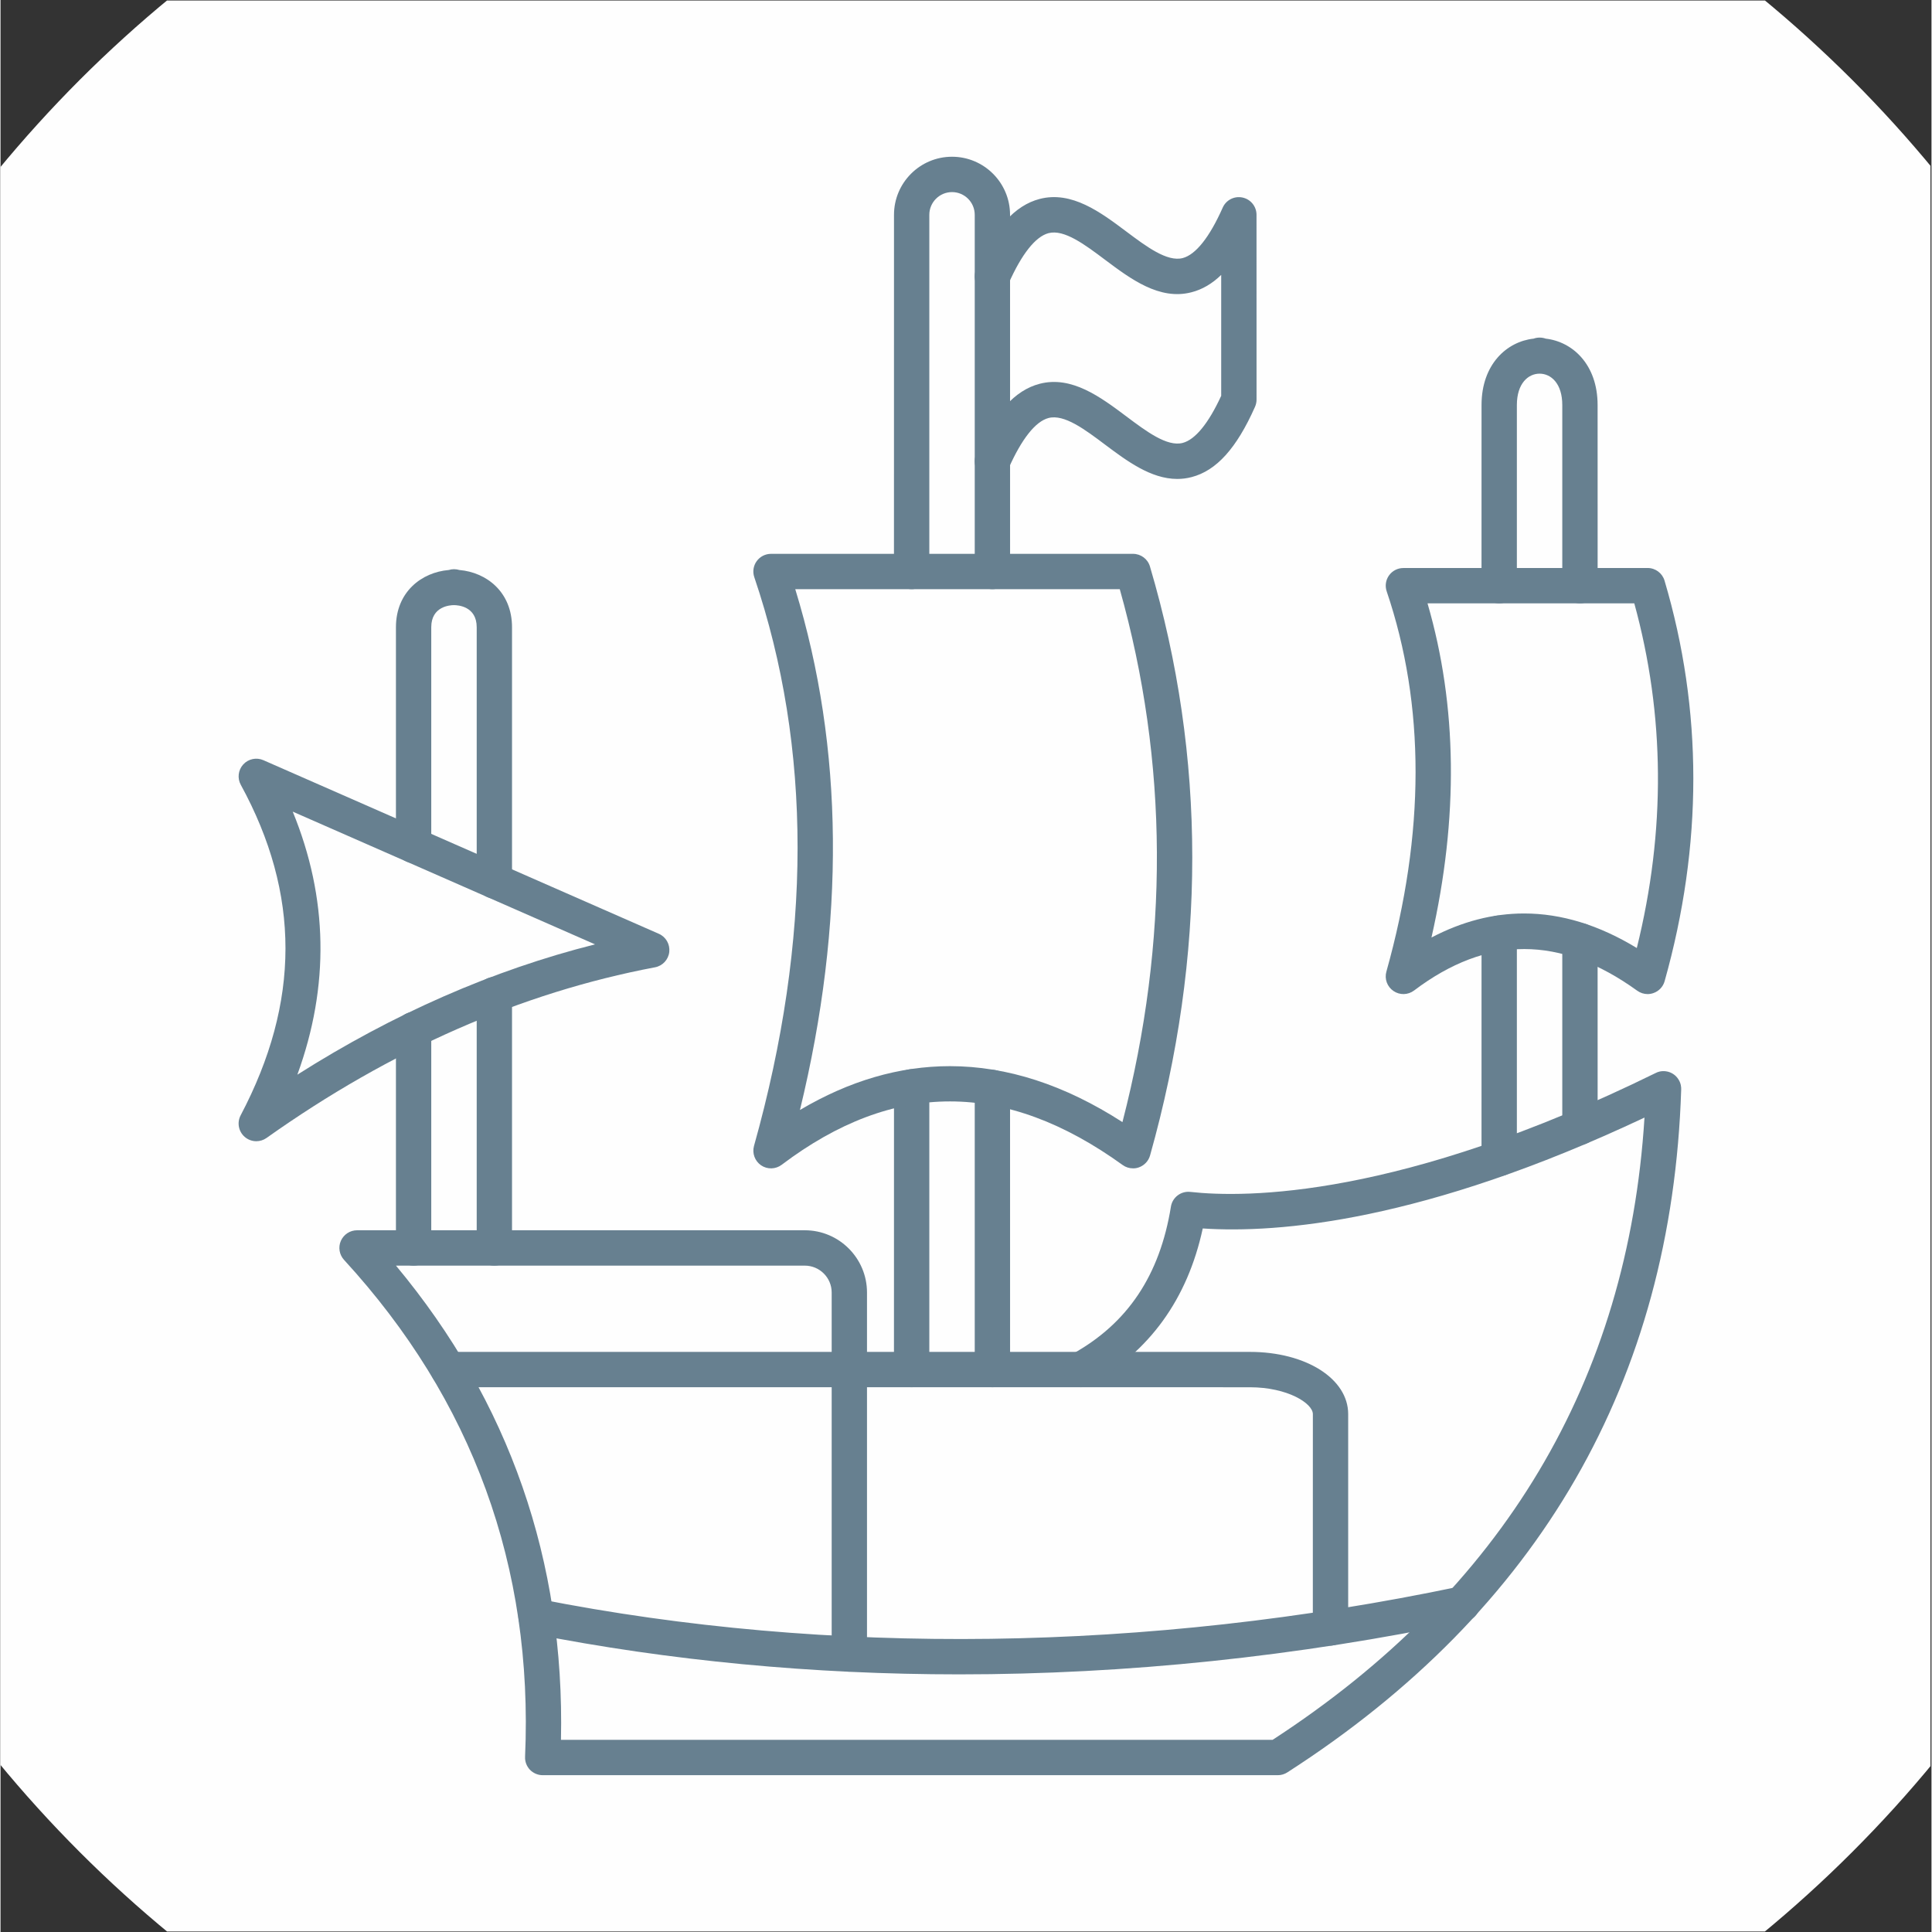
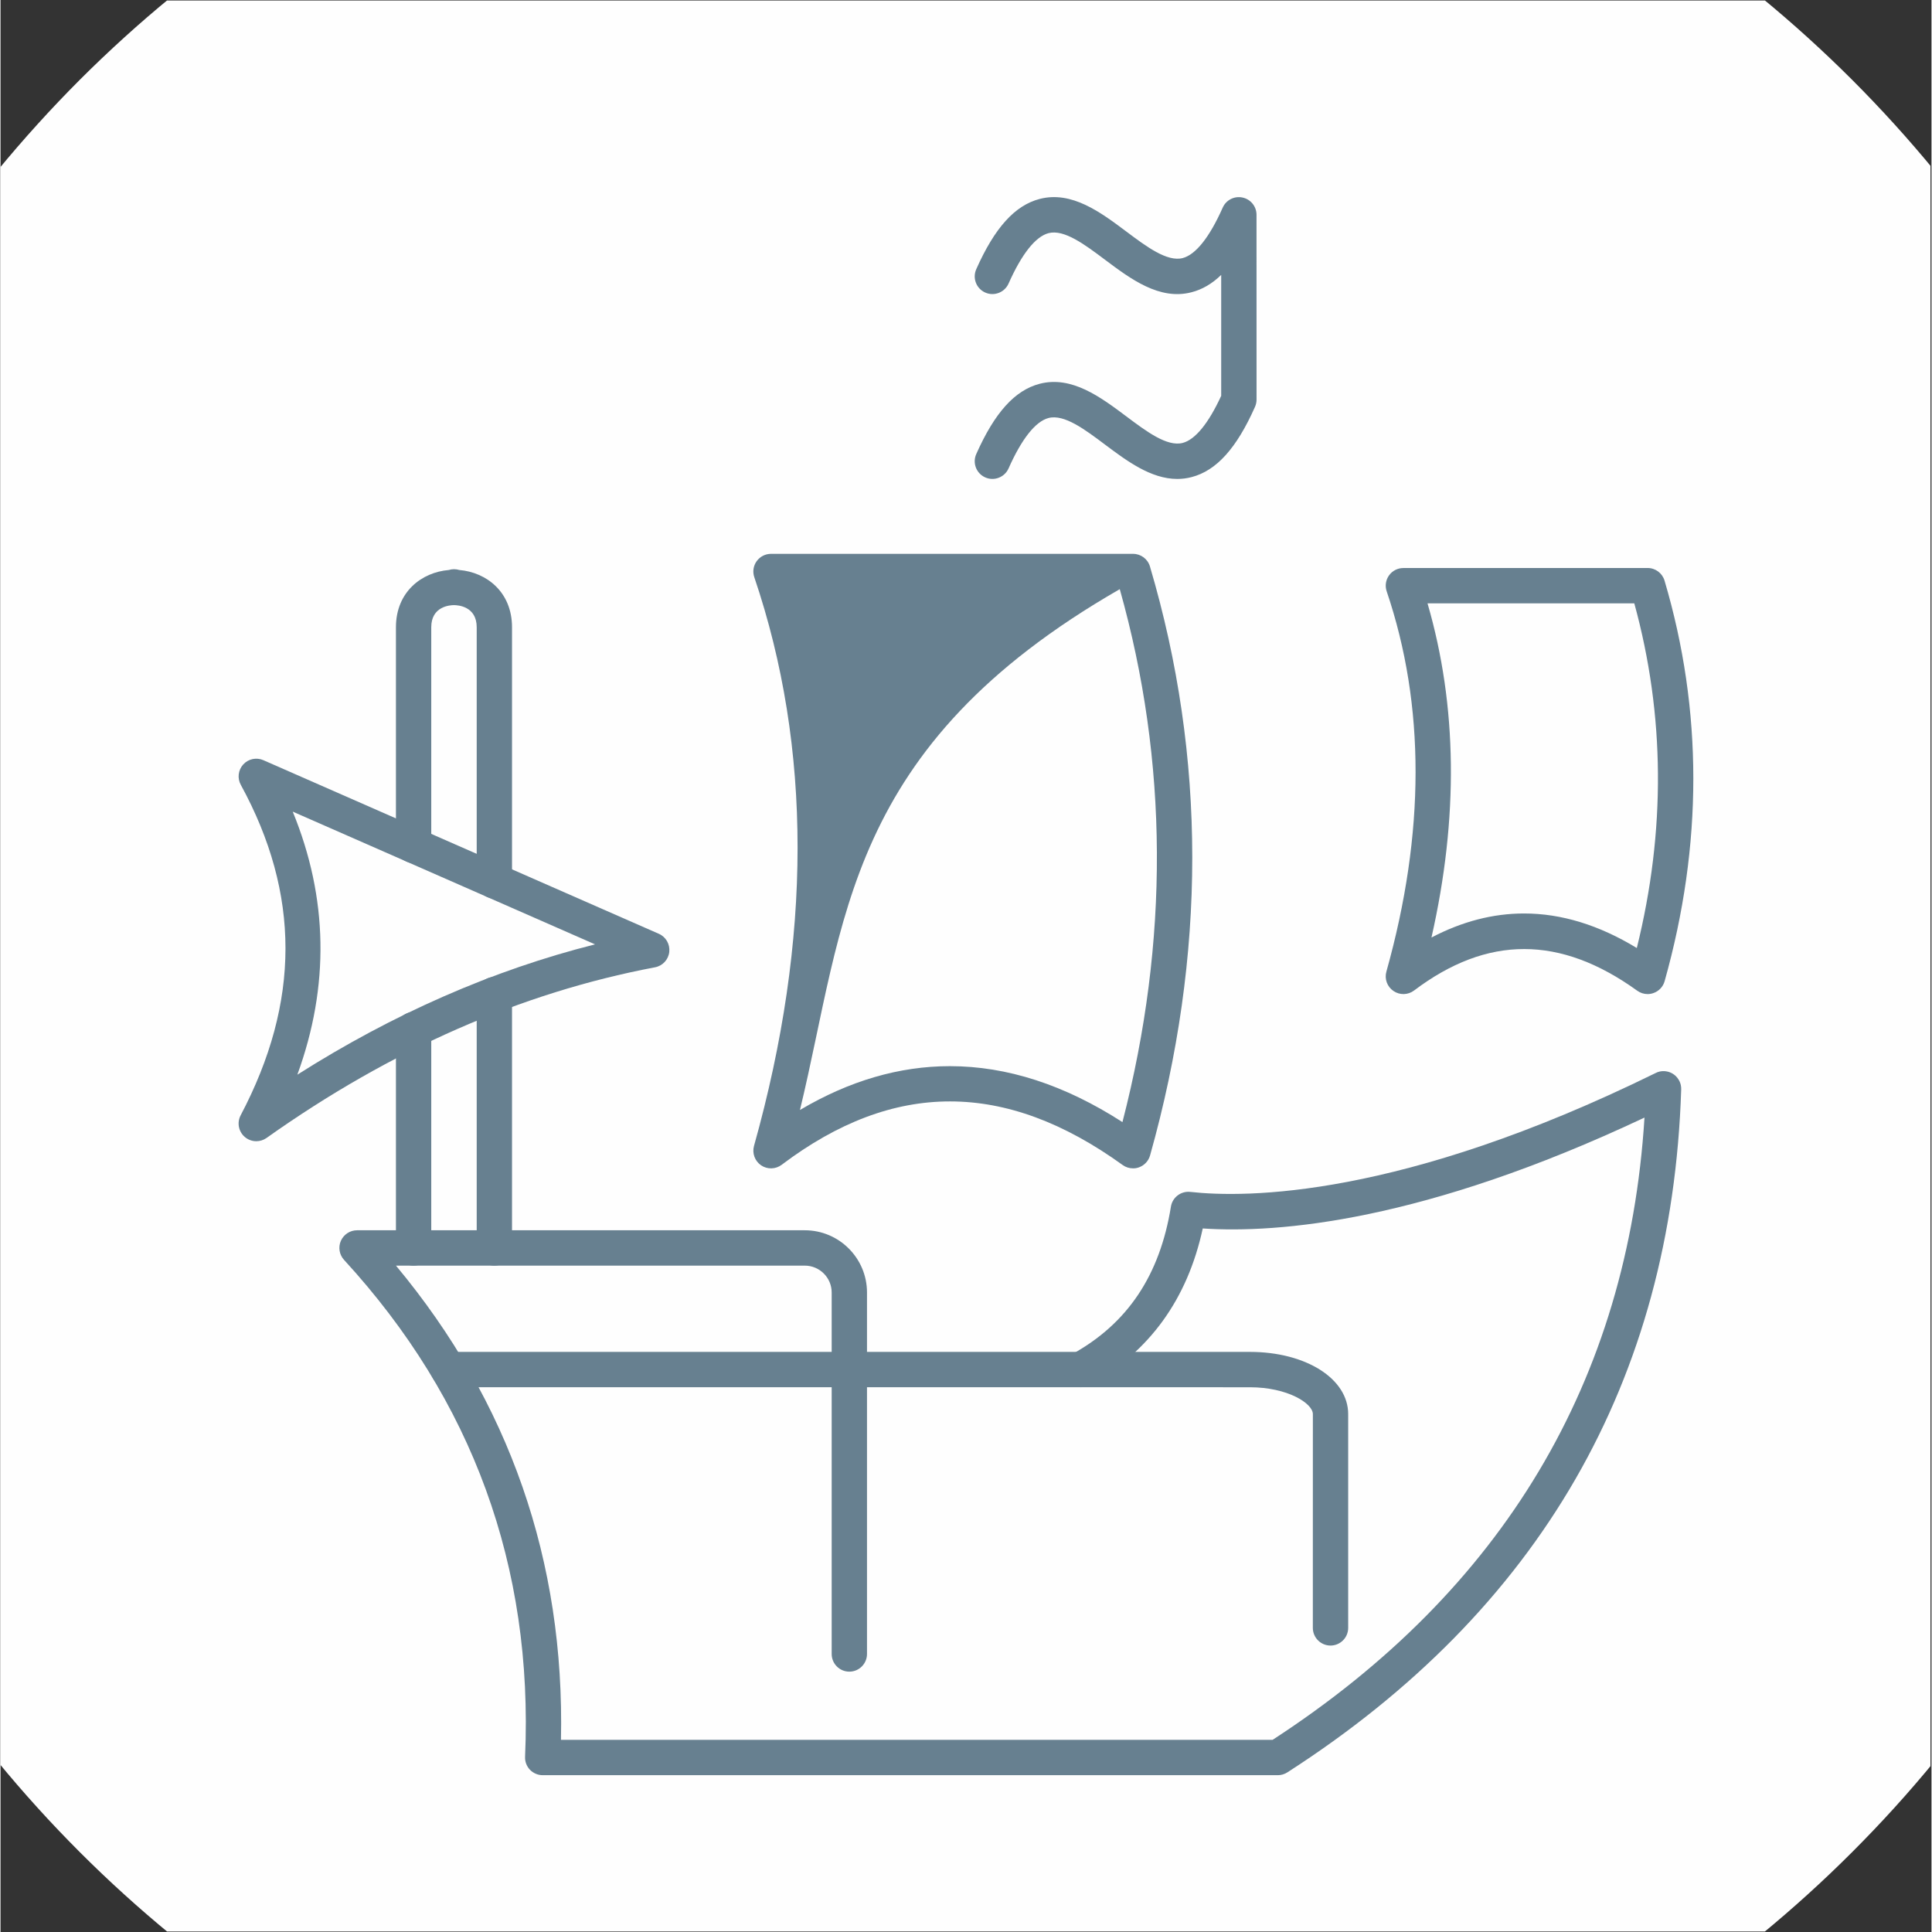
<svg xmlns="http://www.w3.org/2000/svg" width="300" zoomAndPan="magnify" viewBox="0 0 224.88 225" height="300" preserveAspectRatio="xMidYMid meet" version="1.0">
  <rect x="0" y="0" width="224.88" height="225" fill="#333333" stroke="none" />
  <defs>
    <clipPath id="ea29bc27b7">
      <path d="M 0 0.059 L 224.762 0.059 L 224.762 224.938 L 0 224.938 Z M 0 0.059 " clip-rule="nonzero" />
    </clipPath>
  </defs>
  <g clip-path="url(#ea29bc27b7)">
    <path fill="#fefefe" d="M 258.387 112.496 C 258.387 114.887 258.328 117.273 258.211 119.656 C 258.094 122.043 257.918 124.426 257.684 126.801 C 257.449 129.18 257.156 131.551 256.805 133.91 C 256.457 136.273 256.047 138.629 255.582 140.969 C 255.117 143.312 254.594 145.641 254.012 147.961 C 253.434 150.277 252.797 152.578 252.102 154.863 C 251.41 157.148 250.66 159.418 249.855 161.664 C 249.051 163.914 248.191 166.141 247.277 168.348 C 246.363 170.555 245.395 172.738 244.375 174.898 C 243.352 177.059 242.277 179.191 241.152 181.297 C 240.027 183.402 238.852 185.48 237.621 187.531 C 236.395 189.578 235.117 191.598 233.789 193.582 C 232.461 195.566 231.086 197.52 229.664 199.438 C 228.242 201.355 226.773 203.238 225.258 205.086 C 223.742 206.934 222.184 208.742 220.578 210.512 C 218.973 212.281 217.328 214.008 215.637 215.699 C 213.949 217.387 212.219 219.035 210.449 220.637 C 208.68 222.242 206.871 223.801 205.027 225.316 C 203.18 226.832 201.297 228.301 199.379 229.723 C 197.461 231.148 195.508 232.523 193.523 233.848 C 191.535 235.176 189.52 236.453 187.469 237.684 C 185.422 238.91 183.344 240.086 181.238 241.211 C 179.129 242.34 176.996 243.414 174.84 244.434 C 172.68 245.453 170.496 246.422 168.289 247.336 C 166.082 248.25 163.855 249.109 161.605 249.914 C 159.355 250.719 157.09 251.469 154.805 252.16 C 152.52 252.855 150.215 253.492 147.898 254.07 C 145.582 254.652 143.254 255.176 140.91 255.641 C 138.566 256.109 136.215 256.516 133.852 256.867 C 131.488 257.219 129.121 257.508 126.742 257.742 C 124.363 257.977 121.984 258.152 119.598 258.27 C 117.211 258.387 114.824 258.445 112.438 258.445 C 110.047 258.445 107.66 258.387 105.273 258.27 C 102.891 258.152 100.508 257.977 98.133 257.742 C 95.754 257.508 93.383 257.219 91.02 256.867 C 88.66 256.516 86.305 256.109 83.965 255.641 C 81.621 255.176 79.289 254.652 76.973 254.07 C 74.656 253.492 72.355 252.855 70.07 252.16 C 67.785 251.469 65.516 250.719 63.27 249.914 C 61.02 249.109 58.789 248.25 56.586 247.336 C 54.379 246.422 52.195 245.453 50.035 244.434 C 47.875 243.414 45.742 242.34 43.637 241.211 C 41.531 240.086 39.453 238.91 37.402 237.684 C 35.355 236.453 33.336 235.176 31.352 233.848 C 29.367 232.523 27.414 231.148 25.496 229.723 C 23.574 228.301 21.695 226.832 19.848 225.316 C 18 223.801 16.191 222.242 14.422 220.637 C 12.652 219.035 10.922 217.387 9.234 215.699 C 7.547 214.008 5.898 212.281 4.297 210.512 C 2.691 208.742 1.133 206.934 -0.383 205.086 C -1.898 203.238 -3.367 201.355 -4.793 199.438 C -6.215 197.52 -7.59 195.566 -8.918 193.582 C -10.242 191.598 -11.52 189.578 -12.75 187.531 C -13.977 185.48 -15.152 183.402 -16.281 181.297 C -17.406 179.191 -18.48 177.059 -19.5 174.898 C -20.52 172.738 -21.488 170.555 -22.402 168.348 C -23.316 166.141 -24.176 163.914 -24.98 161.664 C -25.785 159.418 -26.535 157.148 -27.227 154.863 C -27.922 152.578 -28.559 150.277 -29.141 147.961 C -29.719 145.641 -30.242 143.312 -30.707 140.969 C -31.176 138.629 -31.582 136.273 -31.934 133.91 C -32.285 131.551 -32.574 129.18 -32.809 126.801 C -33.043 124.426 -33.219 122.043 -33.336 119.656 C -33.453 117.273 -33.512 114.887 -33.512 112.496 C -33.512 110.109 -33.453 107.723 -33.336 105.336 C -33.219 102.949 -33.043 100.566 -32.809 98.191 C -32.574 95.812 -32.285 93.445 -31.934 91.082 C -31.582 88.719 -31.176 86.367 -30.707 84.023 C -30.242 81.68 -29.719 79.352 -29.141 77.035 C -28.559 74.715 -27.922 72.414 -27.227 70.129 C -26.535 67.844 -25.785 65.578 -24.98 63.328 C -24.176 61.078 -23.316 58.852 -22.402 56.645 C -21.488 54.438 -20.52 52.254 -19.5 50.094 C -18.48 47.938 -17.406 45.805 -16.281 43.695 C -15.152 41.59 -13.977 39.512 -12.75 37.465 C -11.52 35.414 -10.242 33.398 -8.918 31.41 C -7.59 29.426 -6.215 27.473 -4.793 25.555 C -3.367 23.637 -1.898 21.754 -0.383 19.906 C 1.133 18.062 2.691 16.254 4.297 14.484 C 5.898 12.715 7.547 10.984 9.234 9.293 C 10.922 7.605 12.652 5.961 14.422 4.355 C 16.191 2.75 18 1.191 19.848 -0.324 C 21.695 -1.84 23.574 -3.309 25.496 -4.73 C 27.414 -6.152 29.367 -7.527 31.352 -8.855 C 33.336 -10.184 35.355 -11.461 37.402 -12.688 C 39.453 -13.918 41.531 -15.094 43.637 -16.219 C 45.742 -17.344 47.875 -18.418 50.035 -19.441 C 52.195 -20.461 54.379 -21.43 56.586 -22.344 C 58.789 -23.258 61.02 -24.117 63.27 -24.922 C 65.516 -25.727 67.785 -26.477 70.07 -27.168 C 72.355 -27.863 74.656 -28.5 76.973 -29.078 C 79.289 -29.66 81.621 -30.184 83.965 -30.648 C 86.305 -31.113 88.66 -31.523 91.02 -31.875 C 93.383 -32.223 95.754 -32.516 98.133 -32.75 C 100.508 -32.984 102.891 -33.16 105.273 -33.277 C 107.66 -33.395 110.047 -33.453 112.438 -33.453 C 114.824 -33.453 117.211 -33.395 119.598 -33.277 C 121.984 -33.16 124.363 -32.984 126.742 -32.75 C 129.121 -32.516 131.488 -32.223 133.852 -31.875 C 136.215 -31.523 138.566 -31.113 140.91 -30.648 C 143.254 -30.184 145.582 -29.66 147.898 -29.078 C 150.215 -28.5 152.52 -27.863 154.805 -27.168 C 157.09 -26.477 159.355 -25.727 161.605 -24.922 C 163.855 -24.117 166.082 -23.258 168.289 -22.344 C 170.496 -21.43 172.68 -20.461 174.84 -19.441 C 176.996 -18.418 179.129 -17.344 181.238 -16.219 C 183.344 -15.094 185.422 -13.918 187.469 -12.688 C 189.52 -11.461 191.535 -10.184 193.523 -8.855 C 195.508 -7.527 197.461 -6.152 199.379 -4.73 C 201.297 -3.309 203.18 -1.84 205.027 -0.324 C 206.871 1.191 208.68 2.75 210.449 4.355 C 212.219 5.961 213.949 7.605 215.637 9.293 C 217.328 10.984 218.973 12.715 220.578 14.484 C 222.184 16.254 223.742 18.062 225.258 19.906 C 226.773 21.754 228.242 23.637 229.664 25.555 C 231.086 27.473 232.461 29.426 233.789 31.41 C 235.117 33.398 236.395 35.414 237.621 37.465 C 238.852 39.512 240.027 41.59 241.152 43.695 C 242.277 45.805 243.352 47.938 244.375 50.094 C 245.395 52.254 246.363 54.438 247.277 56.645 C 248.191 58.852 249.051 61.078 249.855 63.328 C 250.66 65.578 251.41 67.844 252.102 70.129 C 252.797 72.414 253.434 74.715 254.012 77.035 C 254.594 79.352 255.117 81.68 255.582 84.023 C 256.047 86.367 256.457 88.719 256.805 91.082 C 257.156 93.445 257.449 95.812 257.684 98.191 C 257.918 100.566 258.094 102.949 258.211 105.336 C 258.328 107.723 258.387 110.109 258.387 112.496 Z M 258.387 112.496 " fill-opacity="1" fill-rule="nonzero" />
  </g>
  <path fill="#678090" d="M 154.891 191.641 C 153.758 191.641 152.832 190.719 152.832 189.582 L 152.836 164.688 C 152.836 163.441 149.906 161.559 145.488 161.559 L 52.16 161.555 C 51.023 161.555 50.102 160.637 50.102 159.5 C 50.102 158.363 51.023 157.441 52.16 157.441 L 145.492 157.441 C 152.023 157.441 156.949 160.559 156.949 164.688 L 156.949 189.582 C 156.949 190.719 156.027 191.641 154.891 191.641 Z M 154.891 191.641 " fill-opacity="1" fill-rule="evenodd" />
-   <path fill="#678090" d="M 115.516 68.613 C 114.379 68.613 113.457 67.691 113.457 66.559 L 113.457 25.016 C 113.457 23.555 112.27 22.371 110.812 22.371 C 109.355 22.371 108.168 23.559 108.168 25.016 L 108.168 66.555 C 108.168 67.691 107.246 68.613 106.109 68.613 C 104.977 68.613 104.051 67.691 104.051 66.559 L 104.055 25.016 C 104.055 21.289 107.082 18.254 110.812 18.254 C 114.543 18.254 117.57 21.289 117.57 25.016 L 117.574 66.555 C 117.574 67.691 116.648 68.613 115.516 68.613 Z M 106.113 161.559 C 104.977 161.559 104.051 160.637 104.051 159.5 L 104.055 126.578 C 104.055 125.441 104.973 124.52 106.109 124.52 C 107.246 124.52 108.168 125.441 108.168 126.578 L 108.168 159.5 C 108.168 160.637 107.246 161.559 106.109 161.559 Z M 115.516 161.559 C 114.379 161.559 113.457 160.637 113.457 159.5 L 113.457 126.652 C 113.457 125.516 114.379 124.598 115.516 124.598 C 116.652 124.594 117.57 125.516 117.57 126.652 L 117.574 159.5 C 117.574 160.637 116.648 161.559 115.516 161.559 Z M 115.516 161.559 " fill-opacity="1" fill-rule="evenodd" />
  <path fill="#678090" d="M 57.512 104.645 C 56.379 104.645 55.457 103.727 55.457 102.59 L 55.457 73.051 C 55.457 70.598 53.254 70.473 52.809 70.473 C 52.367 70.473 50.164 70.598 50.164 73.051 L 50.164 98.461 C 50.164 99.594 49.242 100.516 48.109 100.516 C 46.973 100.516 46.051 99.594 46.051 98.461 L 46.051 73.051 C 46.051 68.922 49.055 66.645 52.203 66.383 C 52.398 66.32 52.605 66.289 52.816 66.289 L 52.82 66.289 C 53.039 66.289 53.242 66.324 53.441 66.383 C 56.582 66.652 59.57 68.93 59.57 73.051 L 59.57 102.59 C 59.57 103.727 58.652 104.645 57.512 104.645 Z M 48.109 147.395 C 46.973 147.395 46.051 146.473 46.051 145.336 L 46.051 119.914 C 46.051 118.777 46.973 117.855 48.109 117.855 C 49.242 117.855 50.164 118.777 50.164 119.914 L 50.164 145.336 C 50.164 146.473 49.242 147.395 48.109 147.395 Z M 57.512 147.395 C 56.379 147.395 55.457 146.473 55.457 145.336 L 55.457 115.828 C 55.457 114.695 56.375 113.773 57.512 113.773 C 58.652 113.773 59.57 114.695 59.57 115.828 L 59.57 145.336 C 59.57 146.473 58.652 147.395 57.512 147.395 Z M 57.512 147.395 " fill-opacity="1" fill-rule="evenodd" />
-   <path fill="#678090" d="M 183.941 70.266 C 182.805 70.266 181.883 69.344 181.883 68.207 L 181.883 47.172 C 181.883 44.645 180.559 43.516 179.238 43.516 C 177.922 43.516 176.594 44.645 176.594 47.172 L 176.594 68.207 C 176.594 69.344 175.676 70.266 174.535 70.266 C 173.402 70.266 172.477 69.344 172.477 68.207 L 172.48 47.172 C 172.48 42.422 175.426 39.777 178.543 39.438 C 178.762 39.359 178.996 39.316 179.242 39.316 L 179.246 39.316 C 179.496 39.316 179.73 39.359 179.953 39.438 C 183.062 39.789 185.996 42.43 185.996 47.172 L 186 68.207 C 186 69.344 185.082 70.266 183.941 70.266 Z M 183.941 133.32 C 182.805 133.32 181.883 132.398 181.883 131.262 L 181.883 109.551 C 181.883 108.414 182.805 107.492 183.941 107.492 C 185.082 107.492 185.996 108.414 185.996 109.551 L 186 131.262 C 186 132.398 185.082 133.32 183.941 133.32 Z M 174.535 136.977 C 173.402 136.977 172.477 136.055 172.477 134.918 L 172.48 108.68 C 172.48 107.543 173.398 106.621 174.535 106.621 C 175.676 106.621 176.594 107.543 176.594 108.68 L 176.594 134.918 C 176.594 136.055 175.676 136.977 174.535 136.977 Z M 174.535 136.977 " fill-opacity="1" fill-rule="evenodd" />
-   <path fill="#678090" d="M 110.57 124.164 C 117.211 124.164 123.922 126.336 130.66 130.68 C 136.113 109.582 136.008 88.723 130.348 68.613 L 92.555 68.613 C 98.219 87.082 98.398 107.449 93.102 129.27 C 98.852 125.863 104.688 124.164 110.57 124.164 Z M 131.895 136.066 C 131.465 136.066 131.043 135.938 130.688 135.68 C 117.008 125.809 104.012 125.801 90.973 135.652 C 90.266 136.184 89.301 136.207 88.574 135.711 C 87.848 135.215 87.516 134.305 87.75 133.457 C 94.508 109.355 94.516 87.07 87.785 67.219 C 87.57 66.59 87.672 65.898 88.059 65.359 C 88.445 64.82 89.07 64.5 89.73 64.5 L 131.895 64.5 C 132.801 64.5 133.609 65.098 133.863 65.973 C 140.43 88.172 140.434 111.25 133.875 134.566 C 133.691 135.215 133.203 135.73 132.57 135.953 C 132.348 136.031 132.121 136.07 131.895 136.066 Z M 131.895 136.066 " fill-opacity="1" fill-rule="evenodd" />
+   <path fill="#678090" d="M 110.57 124.164 C 117.211 124.164 123.922 126.336 130.66 130.68 C 136.113 109.582 136.008 88.723 130.348 68.613 C 98.219 87.082 98.398 107.449 93.102 129.27 C 98.852 125.863 104.688 124.164 110.57 124.164 Z M 131.895 136.066 C 131.465 136.066 131.043 135.938 130.688 135.68 C 117.008 125.809 104.012 125.801 90.973 135.652 C 90.266 136.184 89.301 136.207 88.574 135.711 C 87.848 135.215 87.516 134.305 87.75 133.457 C 94.508 109.355 94.516 87.07 87.785 67.219 C 87.57 66.59 87.672 65.898 88.059 65.359 C 88.445 64.82 89.07 64.5 89.73 64.5 L 131.895 64.5 C 132.801 64.5 133.609 65.098 133.863 65.973 C 140.43 88.172 140.434 111.25 133.875 134.566 C 133.691 135.215 133.203 135.73 132.57 135.953 C 132.348 136.031 132.121 136.07 131.895 136.066 Z M 131.895 136.066 " fill-opacity="1" fill-rule="evenodd" />
  <path fill="#678090" d="M 177.43 106.383 C 181.777 106.383 186.16 107.727 190.562 110.406 C 193.941 96.766 193.844 83.281 190.27 70.266 L 166.188 70.266 C 169.66 82.188 169.812 95.246 166.648 109.184 C 170.207 107.316 173.809 106.383 177.43 106.383 Z M 191.82 115.77 C 191.395 115.77 190.973 115.637 190.613 115.379 C 181.656 108.918 173.152 108.906 164.621 115.355 C 163.914 115.887 162.949 115.91 162.223 115.41 C 161.492 114.914 161.156 114.008 161.398 113.156 C 165.918 97.031 165.93 82.133 161.434 68.871 C 161.219 68.242 161.32 67.547 161.707 67.008 C 162.094 66.469 162.715 66.152 163.379 66.152 L 191.82 66.148 C 192.734 66.148 193.535 66.75 193.793 67.625 C 198.262 82.723 198.258 98.414 193.801 114.27 C 193.621 114.914 193.133 115.434 192.496 115.652 C 192.281 115.73 192.047 115.77 191.82 115.77 Z M 191.82 115.77 " fill-opacity="1" fill-rule="evenodd" />
  <path fill="#678090" d="M 34.031 94.523 C 38.152 104.574 38.332 114.836 34.57 125.156 C 45.758 118.055 57.367 112.969 69.238 109.98 Z M 29.789 132.906 C 29.305 132.906 28.82 132.734 28.434 132.398 C 27.715 131.77 27.523 130.734 27.965 129.891 C 34.922 116.691 34.926 104.102 27.984 91.402 C 27.559 90.629 27.676 89.676 28.27 89.023 C 28.867 88.375 29.809 88.176 30.613 88.531 L 76.668 108.75 C 77.492 109.109 77.984 109.969 77.883 110.867 C 77.781 111.762 77.105 112.488 76.219 112.652 C 60.629 115.598 45.406 122.285 30.98 132.527 C 30.621 132.781 30.203 132.906 29.789 132.906 Z M 29.789 132.906 " fill-opacity="1" fill-rule="evenodd" />
  <path fill="#678090" d="M 137.043 55.777 C 133.965 55.777 131.156 53.668 128.629 51.777 C 126.293 50.02 123.879 48.207 122.055 48.68 C 120.539 49.074 118.926 51.105 117.395 54.555 C 116.934 55.59 115.715 56.059 114.68 55.598 C 113.641 55.137 113.172 53.922 113.633 52.883 C 115.781 48.051 118.129 45.449 121.02 44.695 C 124.758 43.727 128.125 46.254 131.102 48.484 C 133.441 50.238 135.859 52.055 137.676 51.582 C 139.133 51.199 140.68 49.309 142.16 46.098 L 142.16 32.016 C 141.094 33.051 139.953 33.715 138.707 34.035 C 134.977 35.012 131.605 32.48 128.629 30.25 C 126.293 28.496 123.879 26.68 122.055 27.152 C 120.539 27.547 118.926 29.578 117.395 33.027 C 116.934 34.062 115.715 34.531 114.68 34.07 C 113.641 33.609 113.172 32.395 113.633 31.355 C 115.781 26.523 118.129 23.922 121.02 23.168 C 124.758 22.199 128.125 24.727 131.102 26.957 C 133.441 28.711 135.859 30.523 137.676 30.055 C 139.195 29.656 140.805 27.629 142.336 24.18 C 142.73 23.289 143.695 22.801 144.641 23.004 C 145.594 23.203 146.273 24.043 146.273 25.016 L 146.277 46.543 C 146.277 46.828 146.215 47.113 146.098 47.379 C 143.953 52.211 141.602 54.812 138.715 55.562 C 138.148 55.711 137.59 55.777 137.043 55.777 Z M 137.043 55.777 " fill-opacity="1" fill-rule="evenodd" />
-   <path fill="#678090" d="M 111.648 194.996 C 94.641 194.996 77.941 193.418 61.965 190.27 C 60.852 190.047 60.129 188.965 60.348 187.852 C 60.57 186.734 61.648 186.012 62.766 186.23 C 96.496 192.887 133.512 192.391 169.82 184.785 C 170.938 184.551 172.023 185.266 172.254 186.379 C 172.492 187.488 171.777 188.582 170.664 188.812 C 151 192.93 131.117 194.996 111.648 194.996 Z M 111.648 194.996 " fill-opacity="1" fill-rule="evenodd" />
  <path fill="#678090" d="M 148.758 206.738 L 63.145 206.738 C 62.582 206.738 62.043 206.504 61.652 206.102 C 61.27 205.695 61.062 205.148 61.09 204.59 C 62.059 182.488 54.969 163.023 40.008 146.727 C 39.457 146.125 39.309 145.254 39.637 144.508 C 39.969 143.762 40.707 143.277 41.52 143.277 L 93.668 143.277 C 97.66 143.277 100.91 146.527 100.91 150.523 L 100.91 192.621 C 100.91 193.758 99.988 194.68 98.852 194.68 C 97.719 194.68 96.797 193.758 96.797 192.621 L 96.797 150.523 C 96.797 148.797 95.391 147.395 93.668 147.395 L 46.055 147.395 C 59.262 163.254 65.719 181.805 65.27 202.621 L 148.148 202.621 C 174.984 185.176 189.535 160.812 191.457 130.152 C 165.684 142.301 148.777 143.645 140.012 143.066 C 138.23 151.309 133.793 157.438 126.801 161.301 C 125.809 161.848 124.555 161.488 124.008 160.496 C 123.457 159.5 123.812 158.246 124.812 157.699 C 131.254 154.141 135.012 148.523 136.305 140.523 C 136.48 139.441 137.477 138.688 138.562 138.809 C 144.953 139.516 163.016 139.578 192.734 124.973 C 192.887 124.891 193.055 124.828 193.23 124.789 C 193.48 124.734 193.73 124.73 193.977 124.766 C 194.273 124.809 194.543 124.914 194.781 125.066 C 195.027 125.223 195.242 125.434 195.402 125.691 C 195.535 125.891 195.633 126.121 195.684 126.359 C 195.723 126.543 195.738 126.727 195.73 126.906 C 194.645 160.785 179.219 187.531 149.871 206.406 C 149.539 206.621 149.152 206.738 148.758 206.738 Z M 148.758 206.738 " fill-opacity="1" fill-rule="evenodd" />
</svg>